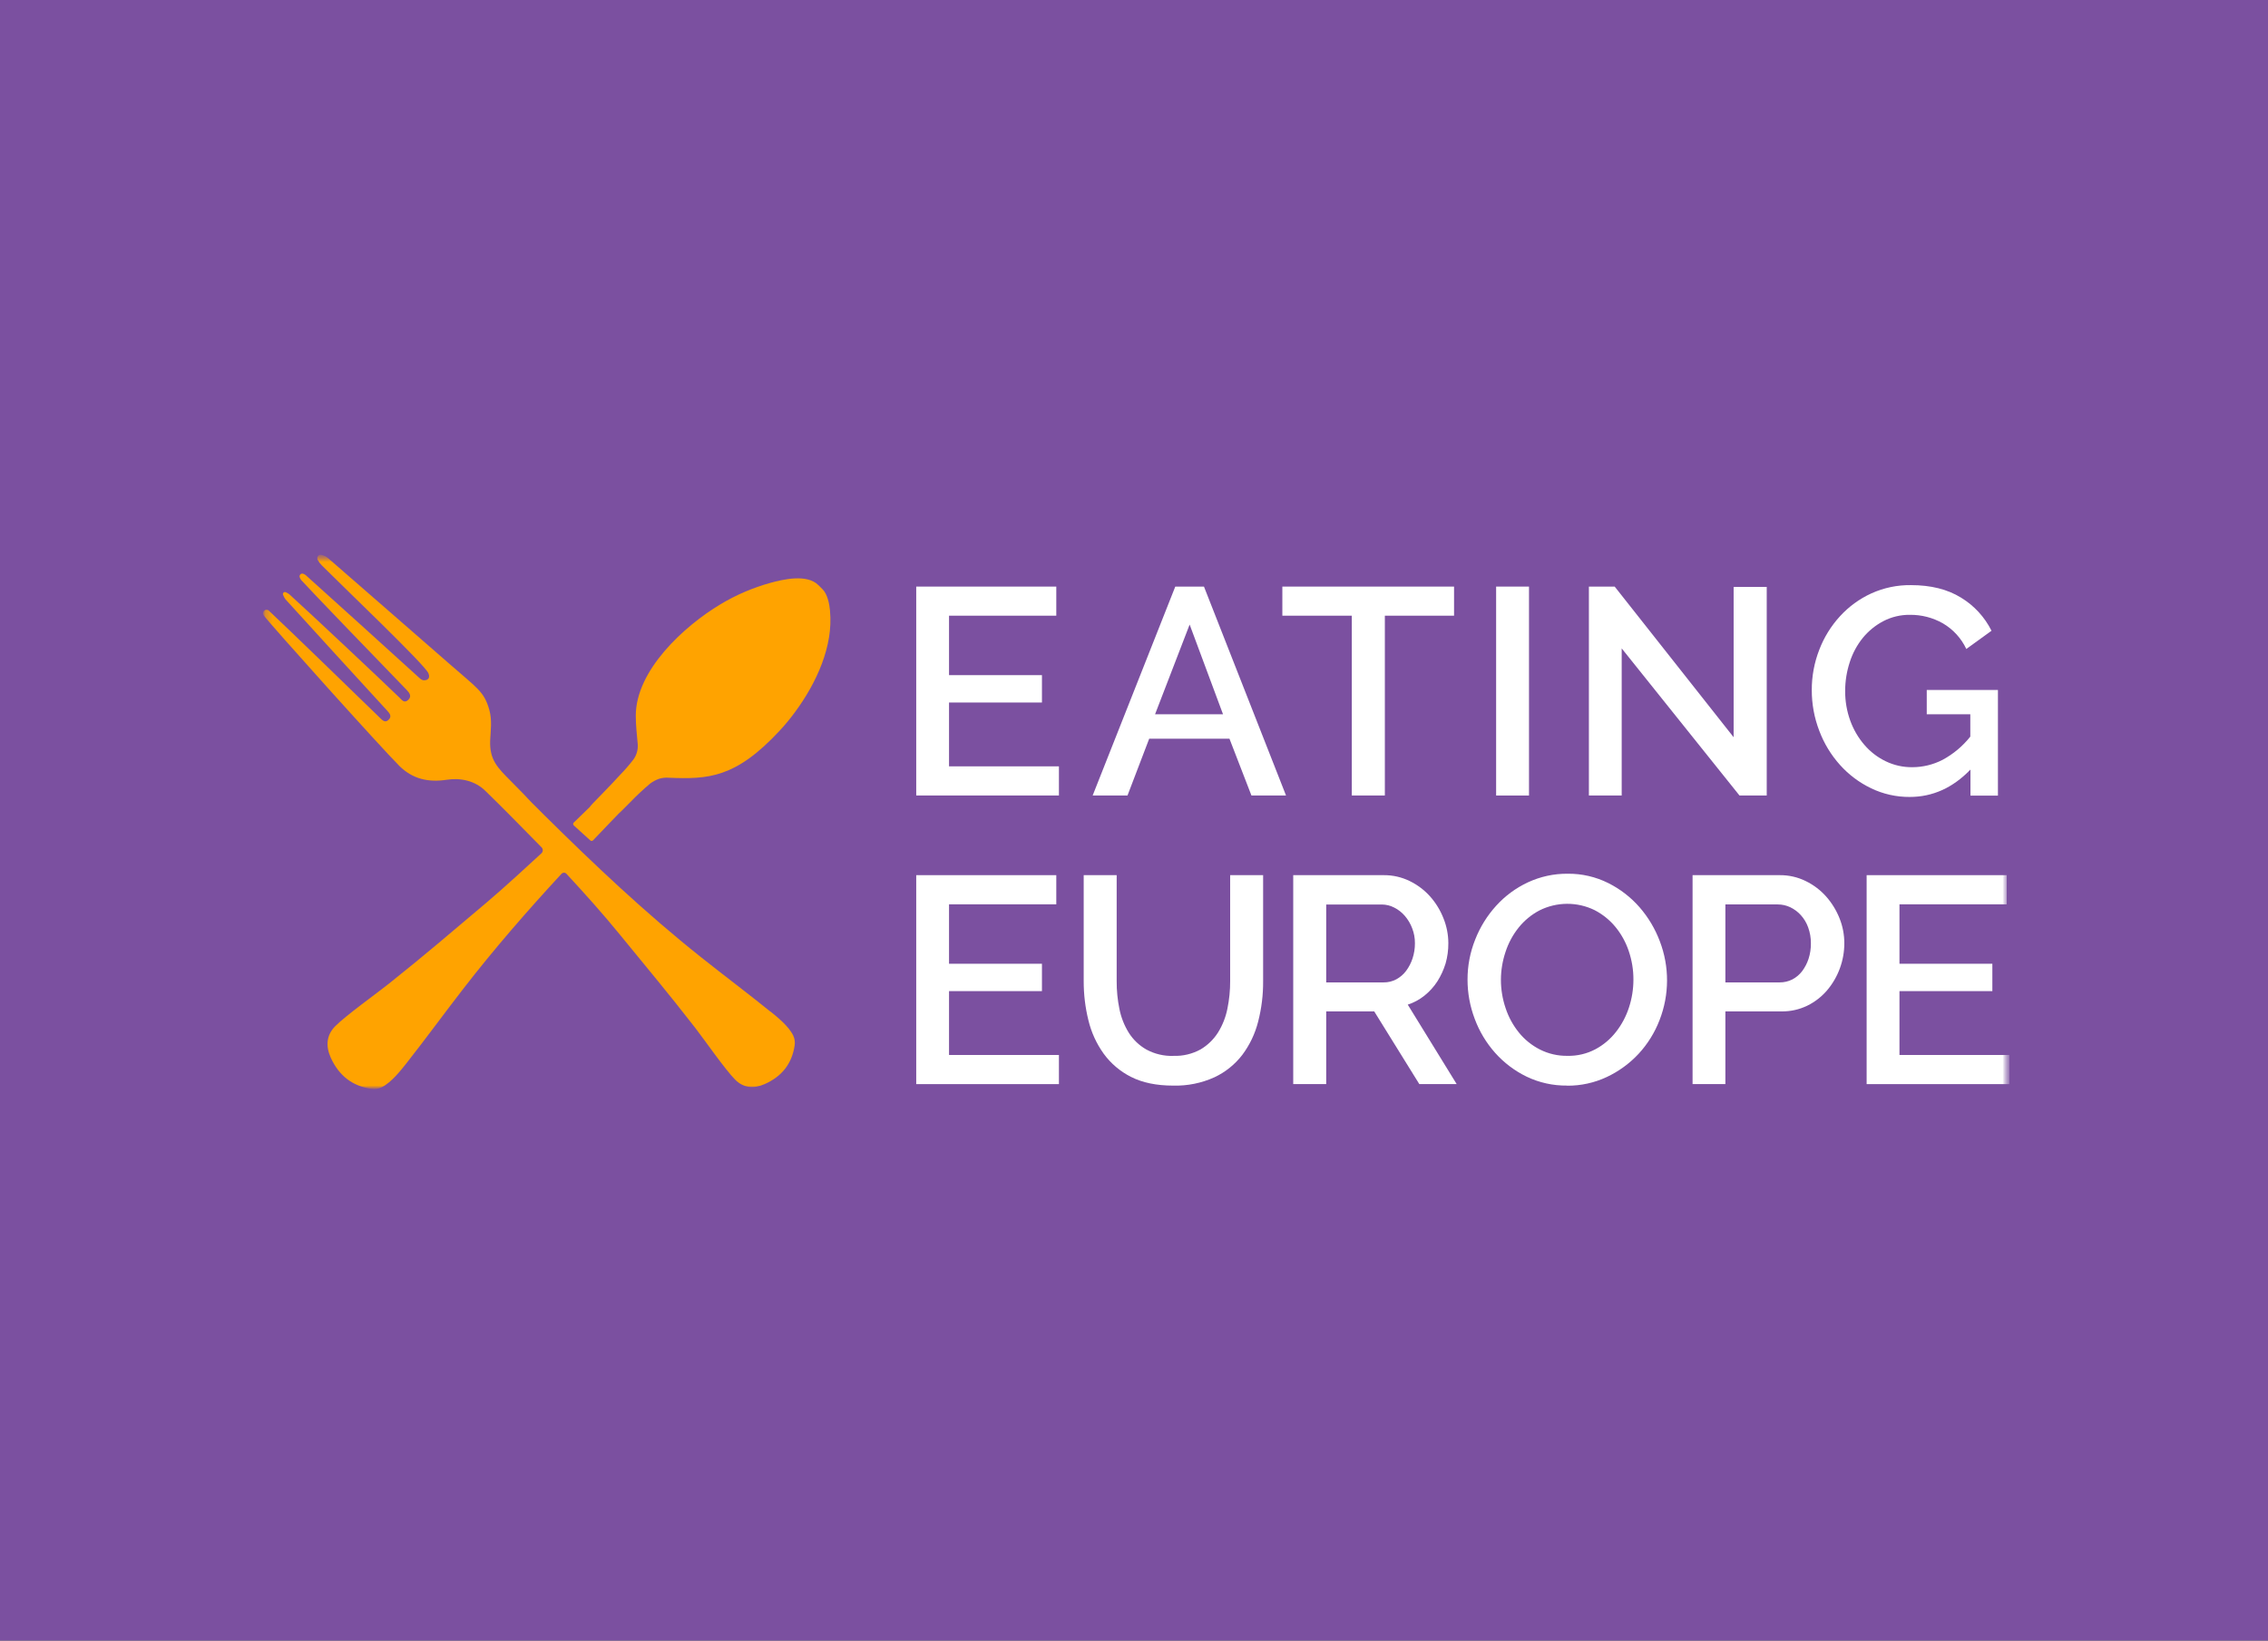
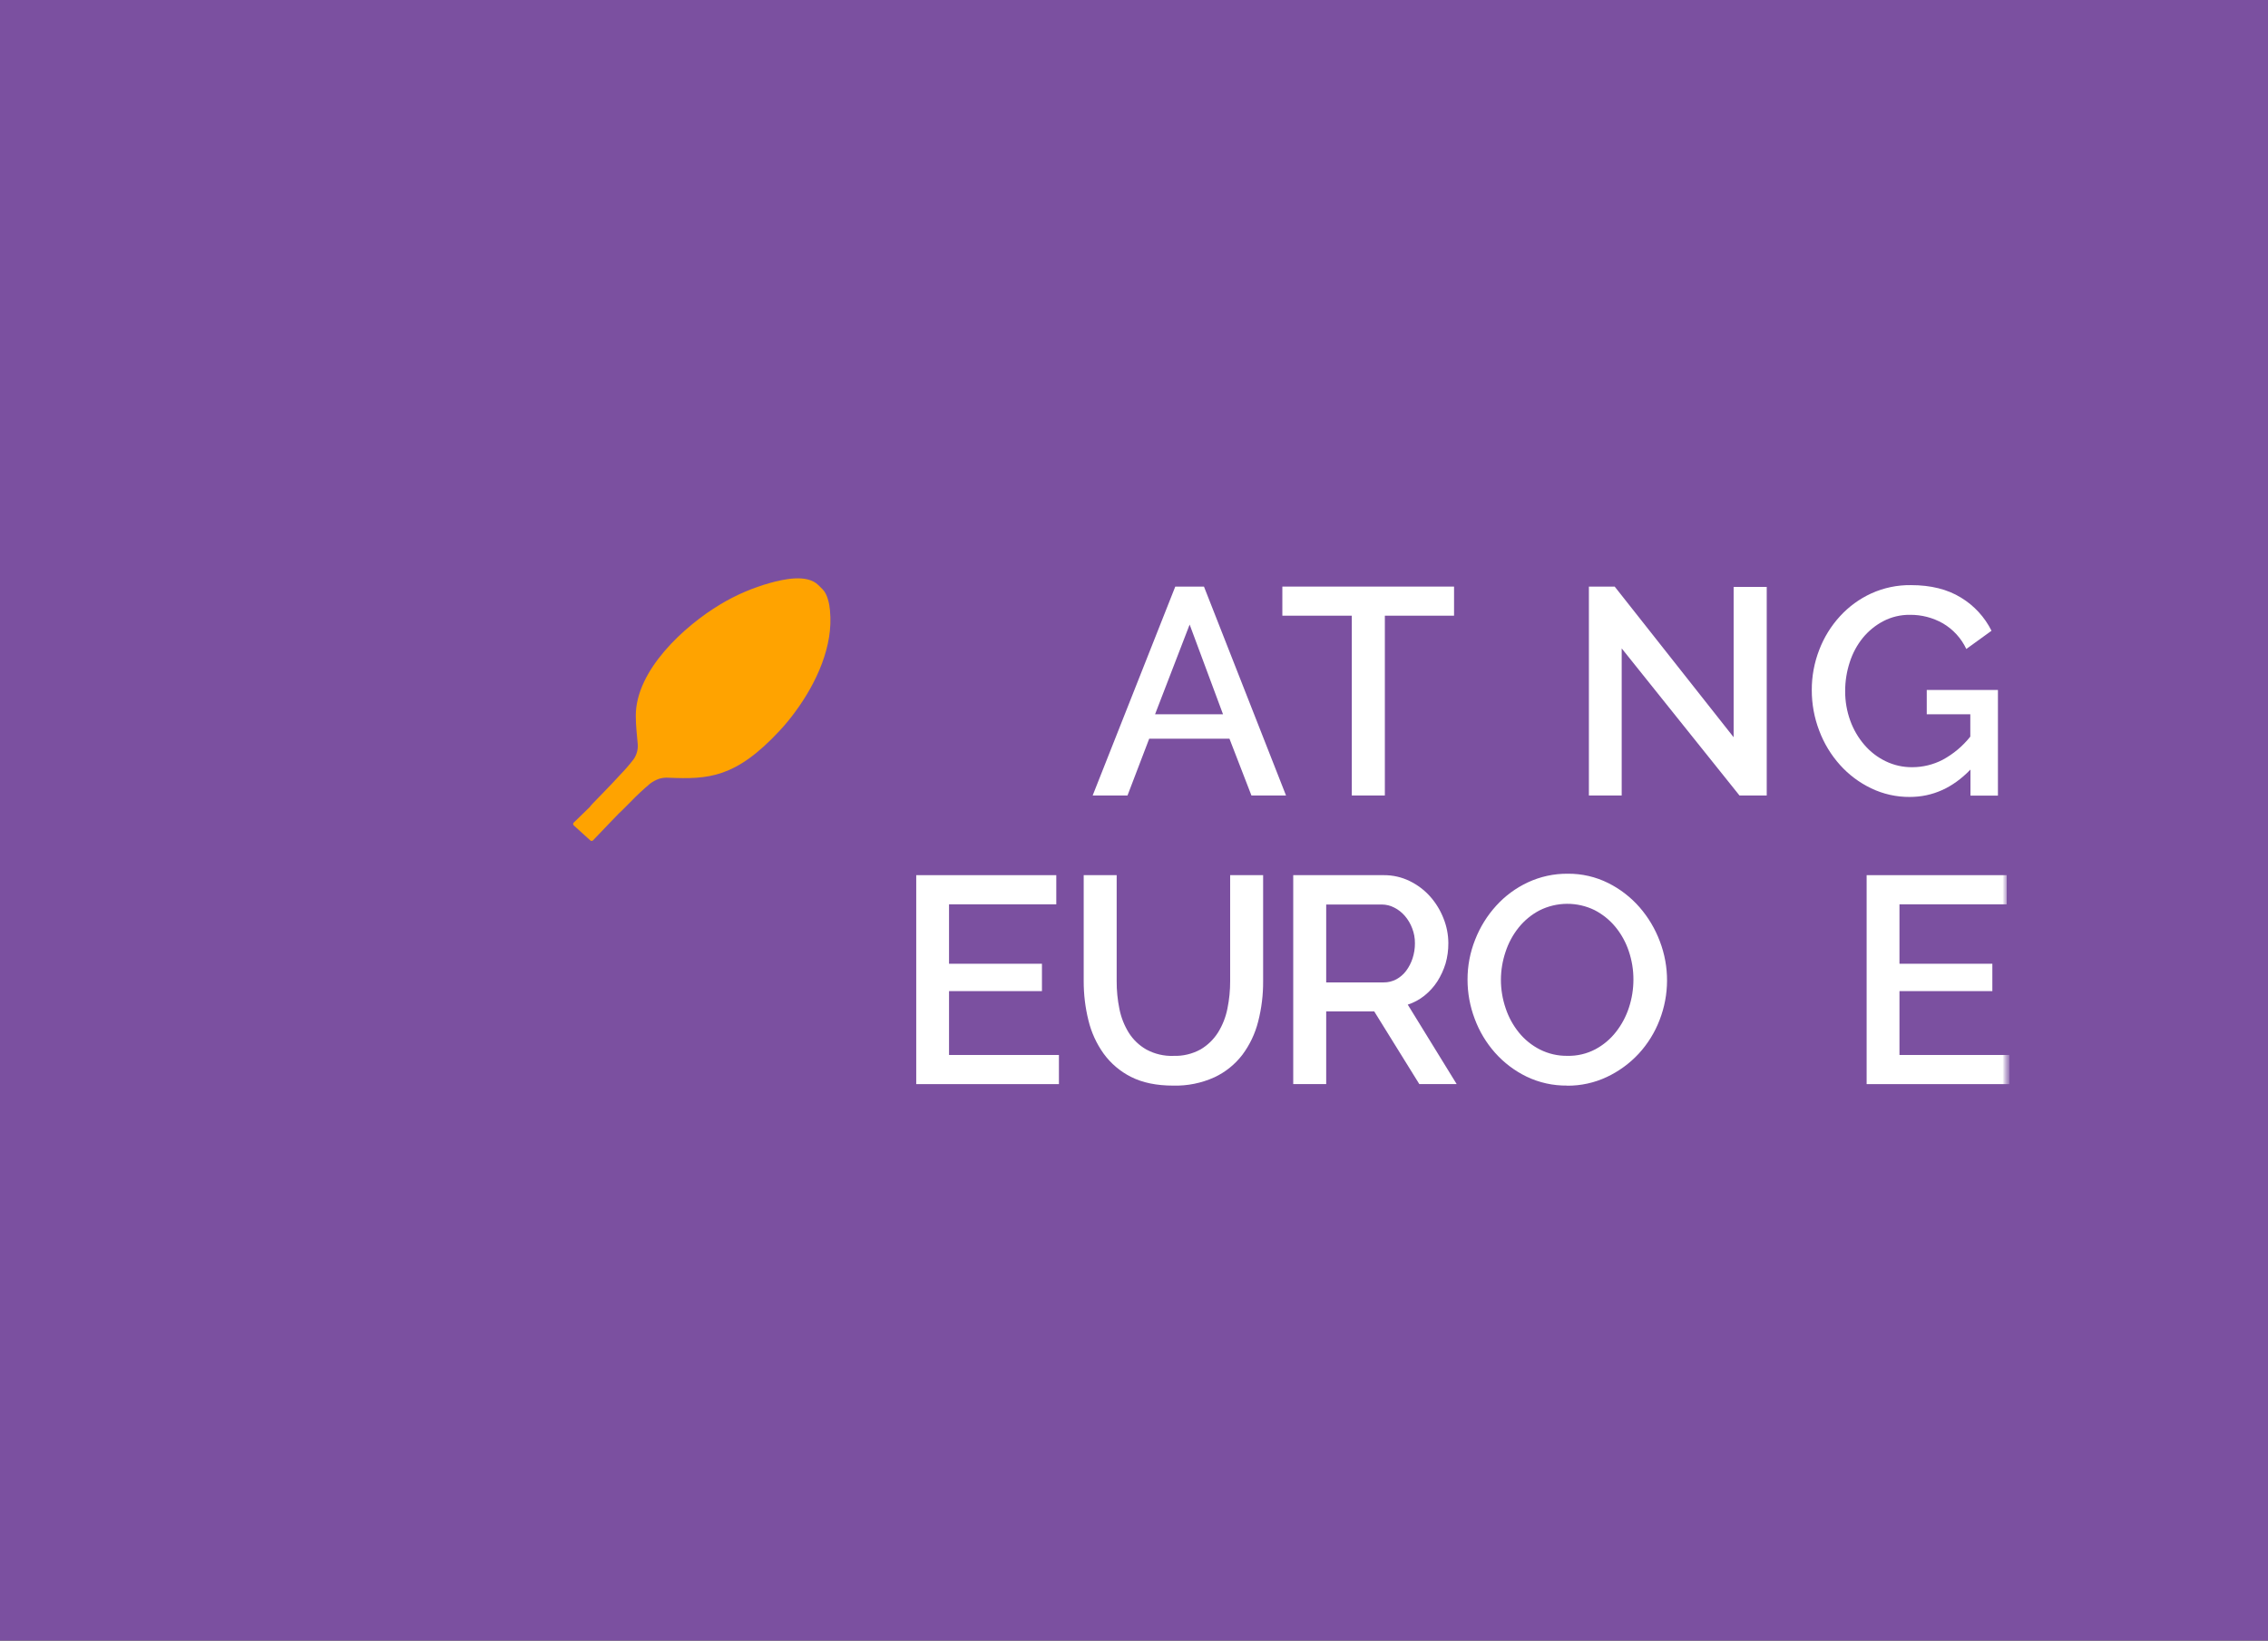
<svg xmlns="http://www.w3.org/2000/svg" width="329" height="238" viewBox="0 0 329 238" fill="none">
  <rect x="0" y="0" width="329" height="238" fill="#333333" stroke="none" />
  <g clip-path="url(#clip0_5239_108)">
    <path d="M416 0H0V238H416V0Z" fill="#7B50A0" />
    <mask id="mask0_5239_108" style="mask-type:luminance" maskUnits="userSpaceOnUse" x="38" y="80" width="254" height="78">
      <path d="M291.48 80.482H38.148V158H291.48V80.482Z" fill="white" />
    </mask>
    <g mask="url(#mask0_5239_108)">
      <mask id="mask1_5239_108" style="mask-type:luminance" maskUnits="userSpaceOnUse" x="38" y="80" width="254" height="78">
        <path d="M291.48 80.482H38.148V158H291.48V80.482Z" fill="white" />
      </mask>
      <g mask="url(#mask1_5239_108)">
-         <path d="M153.609 111.177V115.403H132.91V85.098H153.227V89.32H137.668V97.945H151.147V101.916H137.668V111.177H153.609Z" fill="white" />
        <path d="M170.488 85.098H174.649L186.552 115.403H181.535L178.347 107.163H166.706L163.557 115.403H158.504L170.488 85.098ZM177.414 103.621L172.572 90.605L167.555 103.621H177.414Z" fill="white" />
        <path d="M210.927 89.32H200.889V115.403H196.094V89.32H186.02V85.098H210.927V89.32Z" fill="white" />
-         <path d="M221.799 85.098H217.031V115.408H221.799V85.098Z" fill="white" />
        <path d="M235.246 94.063V115.403H230.488V85.098H234.229L251.483 106.951V85.142H256.285V115.403H252.332L235.246 94.063Z" fill="white" />
        <path d="M285.832 111.649C283.28 114.293 280.347 115.615 277.031 115.615C275.092 115.63 273.175 115.2 271.425 114.358C269.71 113.536 268.175 112.383 266.906 110.964C265.606 109.515 264.588 107.834 263.904 106.009C263.182 104.131 262.815 102.135 262.82 100.122C262.811 98.12 263.179 96.135 263.904 94.27C264.589 92.474 265.608 90.824 266.906 89.407C268.185 88.004 269.735 86.874 271.459 86.086C273.263 85.269 275.222 84.86 277.199 84.885C280.092 84.885 282.511 85.489 284.473 86.702C286.368 87.851 287.901 89.517 288.892 91.505L285.237 94.15C284.506 92.595 283.322 91.299 281.842 90.432C280.385 89.604 278.735 89.177 277.059 89.195C275.714 89.178 274.386 89.494 273.19 90.116C272.045 90.718 271.032 91.546 270.214 92.549C269.372 93.595 268.734 94.788 268.328 96.067C267.884 97.418 267.66 98.832 267.662 100.254C267.653 101.723 267.905 103.181 268.406 104.56C268.871 105.844 269.563 107.031 270.453 108.062C271.305 109.057 272.351 109.863 273.529 110.432C274.738 111.019 276.067 111.316 277.41 111.3C278.934 111.297 280.437 110.931 281.793 110.232C283.349 109.394 284.716 108.248 285.816 106.862V103.62H279.498V100.094H289.824V115.423H285.839V111.649H285.832Z" fill="white" />
        <path d="M153.609 153.049V157.276H132.91V126.962H153.227V131.193H137.668V139.814H151.147V143.784H137.668V153.049H153.609Z" fill="white" />
        <path d="M170.207 153.177C171.587 153.228 172.954 152.902 174.165 152.237C175.187 151.632 176.052 150.793 176.688 149.787C177.347 148.726 177.809 147.553 178.051 146.325C178.321 145.008 178.454 143.668 178.449 142.323V126.962H183.231V142.335C183.245 144.314 183.004 146.286 182.51 148.203C182.07 149.948 181.29 151.589 180.214 153.029C179.141 154.428 177.748 155.547 176.153 156.291C174.276 157.138 172.233 157.548 170.176 157.492C167.765 157.492 165.736 157.071 164.074 156.231C162.5 155.44 161.136 154.284 160.097 152.857C159.054 151.4 158.304 149.754 157.885 148.01C157.426 146.154 157.198 144.247 157.203 142.335V126.962H161.986V142.335C161.98 143.691 162.113 145.044 162.385 146.374C162.627 147.598 163.089 148.768 163.747 149.827C164.384 150.835 165.259 151.67 166.294 152.257C167.5 152.91 168.858 153.229 170.227 153.181" fill="white" />
        <path d="M187.598 157.276V126.962H200.749C202.051 126.954 203.338 127.249 204.506 127.823C205.628 128.371 206.636 129.134 207.469 130.068C208.289 130.997 208.941 132.066 209.393 133.222C209.856 134.366 210.095 135.589 210.099 136.824C210.107 137.821 209.972 138.815 209.7 139.774C209.417 140.69 209.016 141.565 208.504 142.375C207.994 143.16 207.363 143.857 206.631 144.44C205.909 145.019 205.09 145.461 204.212 145.746L211.305 157.268H205.885L199.346 146.726H192.38V157.268H187.598V157.276ZM192.38 142.52H200.71C201.352 142.529 201.987 142.375 202.554 142.071C203.113 141.767 203.6 141.346 203.98 140.835C204.389 140.286 204.704 139.673 204.913 139.021C205.143 138.317 205.257 137.581 205.252 136.84C205.259 136.096 205.124 135.359 204.853 134.666C204.606 134.01 204.247 133.402 203.789 132.869C203.363 132.372 202.842 131.964 202.259 131.669C201.702 131.377 201.083 131.223 200.455 131.22H192.38V142.52Z" fill="white" />
        <path d="M227.329 157.488C225.295 157.514 223.281 157.068 221.445 156.187C219.709 155.344 218.157 154.168 216.873 152.725C215.592 151.281 214.592 149.61 213.921 147.798C213.234 145.985 212.883 144.062 212.883 142.123C212.877 140.135 213.251 138.164 213.987 136.32C214.695 134.509 215.725 132.845 217.028 131.409C218.319 129.982 219.88 128.828 221.62 128.014C223.434 127.166 225.415 126.735 227.418 126.754C229.459 126.733 231.477 127.198 233.303 128.111C235.033 128.976 236.577 130.172 237.851 131.633C239.111 133.087 240.104 134.755 240.78 136.56C242.186 140.239 242.172 144.312 240.74 147.982C240.047 149.789 239.018 151.447 237.708 152.869C236.395 154.28 234.827 155.425 233.085 156.243C231.284 157.089 229.319 157.52 227.329 157.504M217.725 142.119C217.724 143.527 217.953 144.925 218.407 146.257C218.83 147.544 219.484 148.743 220.336 149.795C221.167 150.819 222.203 151.656 223.377 152.253C224.612 152.877 225.979 153.193 227.362 153.173C228.778 153.208 230.181 152.878 231.435 152.217C232.602 151.593 233.625 150.728 234.435 149.679C235.264 148.618 235.897 147.419 236.308 146.137C236.73 144.845 236.945 143.494 236.947 142.135C236.955 140.719 236.725 139.312 236.269 137.973C235.842 136.696 235.188 135.509 234.336 134.471C233.501 133.461 232.474 132.632 231.312 132.033C230.064 131.424 228.693 131.111 227.304 131.119C225.917 131.128 224.55 131.456 223.31 132.08C222.142 132.694 221.117 133.544 220.291 134.574C219.453 135.623 218.81 136.817 218.395 138.096C217.958 139.392 217.732 140.751 217.725 142.119Z" fill="white" />
-         <path d="M245.527 157.276V126.962H258.192C259.495 126.952 260.781 127.247 261.951 127.823C263.074 128.37 264.08 129.133 264.911 130.067C265.733 130.999 266.387 132.066 266.845 133.222C267.305 134.366 267.541 135.589 267.541 136.824C267.546 139.334 266.656 141.765 265.035 143.676C264.239 144.604 263.261 145.36 262.166 145.897C261.009 146.458 259.738 146.742 258.452 146.726H250.287V157.268H245.527V157.276ZM250.287 142.52H258.137C258.78 142.527 259.415 142.382 259.991 142.094C260.548 141.805 261.034 141.395 261.417 140.894C261.823 140.353 262.137 139.749 262.35 139.105C262.586 138.374 262.701 137.609 262.692 136.84C262.697 136.053 262.562 135.273 262.293 134.534C262.059 133.88 261.698 133.277 261.233 132.761C260.796 132.279 260.269 131.887 259.684 131.608C259.118 131.344 258.501 131.207 257.877 131.209H250.287V142.52Z" fill="white" />
        <path d="M291.481 153.049V157.276H270.777V126.962H291.097V131.193H275.54V139.814H289.014V143.784H275.54V153.049H291.481Z" fill="white" />
        <path d="M120.407 88.599C120.316 87.635 120.041 86.198 119.324 85.489L118.714 84.885C117.08 83.244 113.637 84.04 111.768 84.553C109.206 85.26 106.753 86.315 104.475 87.687C99.294 90.792 92.208 97.232 92.228 103.856C92.228 105.237 92.391 106.602 92.511 107.967C92.573 108.769 92.344 109.566 91.865 110.212C91.269 110.981 90.631 111.716 89.952 112.413C88.705 113.73 88.984 113.49 87.713 114.783C83.632 118.933 87.669 115.035 83.492 119.081L83.233 119.325C83.204 119.352 83.181 119.384 83.165 119.42C83.149 119.457 83.141 119.496 83.141 119.535C83.141 119.575 83.149 119.614 83.165 119.65C83.181 119.686 83.204 119.719 83.233 119.745L85.624 121.915C85.678 121.967 85.749 121.995 85.824 121.995C85.898 121.995 85.969 121.967 86.023 121.915L88.526 119.297C89.721 118.068 90.12 117.656 90.175 117.592C90.116 117.664 89.777 118.036 89.753 118.056C89.729 118.076 90.152 117.656 91.439 116.363C92.344 115.424 93.296 114.531 94.292 113.69C94.695 113.387 95.141 113.147 95.615 112.978C96.067 112.843 96.54 112.793 97.01 112.829C102.713 113.053 106.682 112.917 113.114 105.985C113.902 105.135 114.641 104.239 115.326 103.304C118.447 99.085 120.906 93.698 120.4 88.619" fill="#FFA300" />
-         <path d="M111.778 146.774C108.442 144.072 105.003 141.502 101.651 138.833C93.645 132.465 86.22 125.445 78.955 118.257C74.97 114.306 78.098 117.336 74.137 113.346C72.18 111.373 70.985 110.252 71.108 107.386C71.168 106.077 71.407 104.473 70.981 102.984C70.224 100.294 69.235 99.858 65.134 96.256C59.22 91.117 54.027 86.55 47.715 81.079C47.386 80.763 46.969 80.555 46.519 80.482C46.451 80.482 46.384 80.496 46.322 80.523C46.26 80.551 46.205 80.591 46.159 80.641C46.113 80.691 46.078 80.75 46.057 80.814C46.035 80.879 46.027 80.947 46.033 81.015C46.039 81.1 46.063 81.184 46.105 81.259C46.27 81.554 46.477 81.824 46.718 82.059C49.907 85.261 61.603 96.396 62.145 97.669C62.52 98.545 61.823 98.753 61.348 98.677C61.151 98.611 60.973 98.497 60.83 98.345C57.758 95.547 46.786 85.609 44.347 83.436C44.228 83.342 44.093 83.271 43.949 83.224C43.882 83.208 43.812 83.209 43.746 83.227C43.68 83.246 43.62 83.281 43.572 83.33C43.523 83.378 43.488 83.439 43.47 83.505C43.451 83.572 43.45 83.641 43.466 83.708C43.513 83.879 43.596 84.037 43.709 84.173C45.005 85.609 55.195 96.18 58.973 100.07C59.416 100.522 59.77 101.03 59.2 101.551C58.63 102.071 58.276 101.527 57.913 101.171C54.94 98.293 44.363 88.363 41.952 86.198C41.798 86.085 41.633 85.99 41.458 85.914C41.404 85.889 41.345 85.881 41.287 85.89C41.229 85.9 41.175 85.926 41.132 85.967C41.089 86.007 41.06 86.059 41.047 86.117C41.034 86.175 41.038 86.235 41.059 86.29C41.145 86.529 41.268 86.753 41.422 86.954C43.586 89.356 53.418 100.11 56.167 103.1C56.518 103.476 56.849 103.9 56.43 104.356C55.88 104.985 55.434 104.448 55.068 104.092C52.298 101.403 41.593 91.001 38.999 88.591C38.983 88.574 38.966 88.558 38.947 88.543C38.853 88.483 38.742 88.455 38.631 88.463C38.52 88.472 38.414 88.517 38.33 88.591C38.247 88.665 38.189 88.765 38.167 88.874C38.144 88.984 38.158 89.098 38.206 89.2C38.217 89.222 38.23 89.243 38.246 89.263C39.099 90.464 55.47 108.687 57.941 111.124C59.862 113.026 62.161 113.526 64.772 113.126C66.844 112.809 68.9 113.266 70.399 114.727C71.632 115.925 72.855 117.137 74.069 118.365C76.648 120.974 77.967 122.319 78.565 122.931C78.621 122.989 78.665 123.057 78.694 123.132C78.724 123.206 78.738 123.286 78.736 123.367C78.733 123.447 78.715 123.526 78.681 123.599C78.648 123.672 78.6 123.738 78.541 123.792C77.15 125.077 72.874 129.015 70.51 130.996C64.931 135.694 62.102 138.164 56.387 142.727C54.729 144.048 50.082 147.382 48.599 148.903C47.352 150.184 47.228 151.756 47.974 153.426C49.169 156.059 51.118 157.567 53.872 157.96C54.378 158.036 54.895 157.959 55.358 157.74C56.793 157.031 58.192 155.218 58.985 154.218C61.775 150.676 64.437 147.014 67.207 143.443C71.69 137.648 76.492 132.133 81.454 126.762C81.499 126.712 81.555 126.673 81.616 126.646C81.677 126.619 81.744 126.605 81.811 126.605C81.877 126.605 81.944 126.619 82.005 126.646C82.067 126.673 82.122 126.712 82.167 126.762C84.822 129.632 87.428 132.533 89.903 135.567C94.287 140.95 96.606 143.656 100.878 149.15C102.118 150.752 105.226 155.214 106.653 156.639C107.849 157.84 109.342 157.976 110.925 157.271C113.428 156.163 114.878 154.31 115.273 151.669C115.349 151.184 115.28 150.688 115.073 150.244C114.424 148.871 112.722 147.521 111.778 146.754" fill="#FFA300" />
      </g>
    </g>
  </g>
  <defs>
    <clipPath id="clip0_5239_108">
      <rect width="329" height="238" fill="white" />
    </clipPath>
  </defs>
</svg>